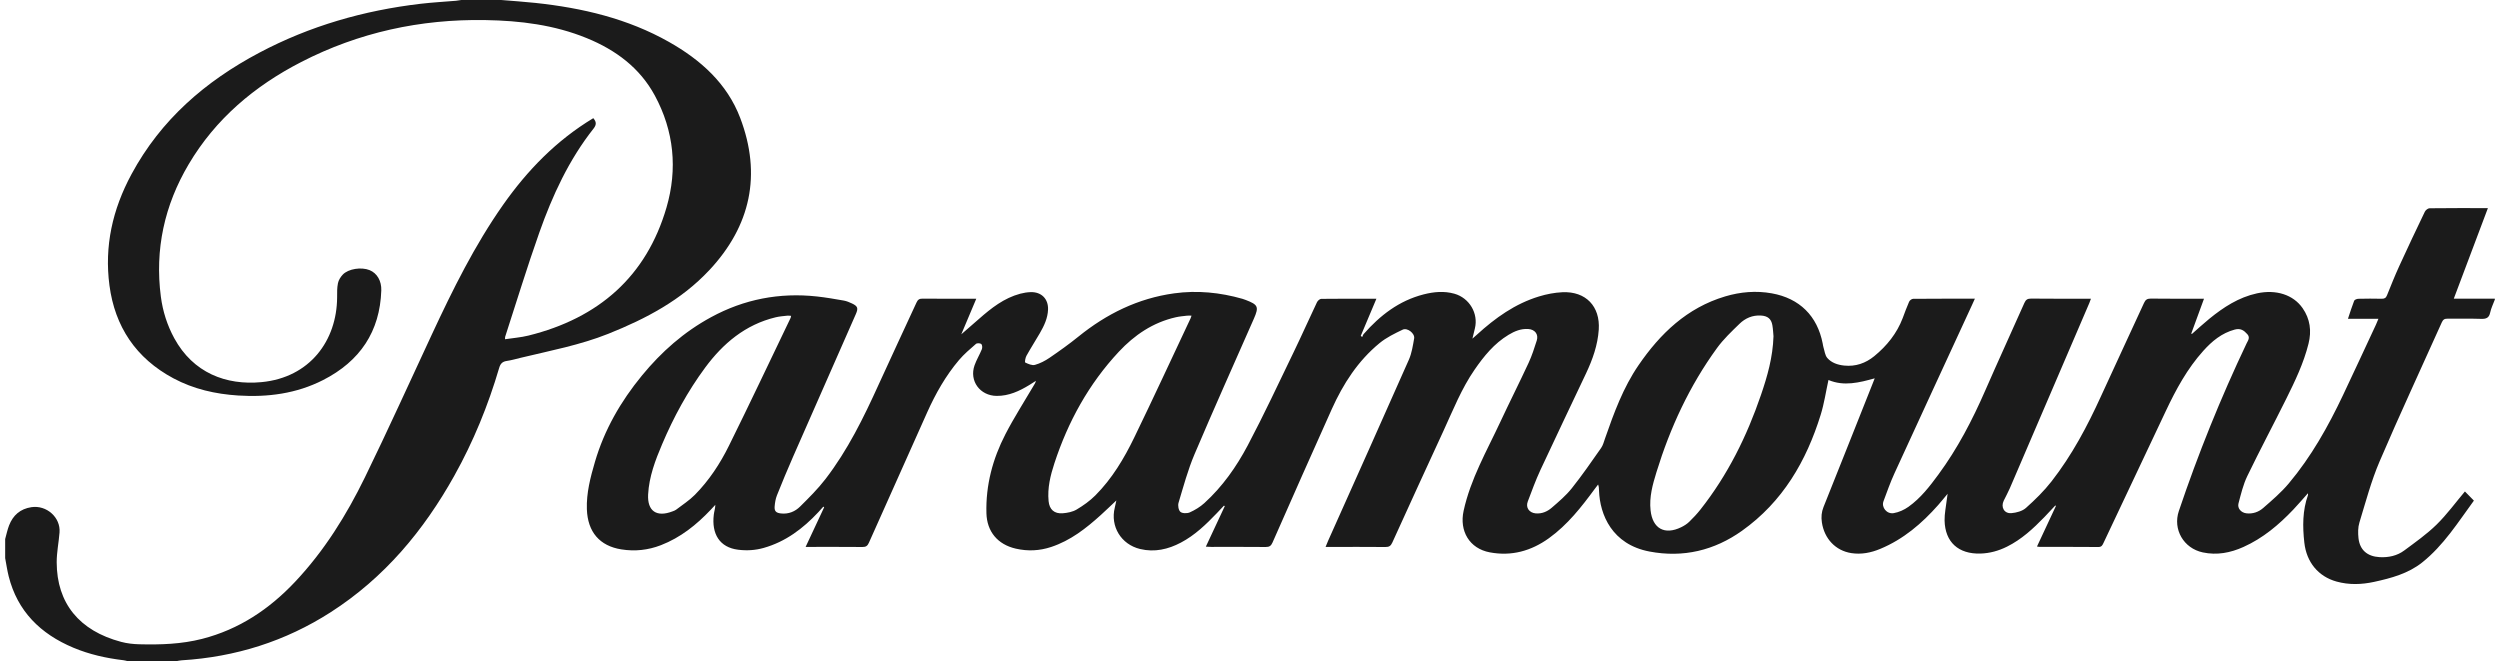
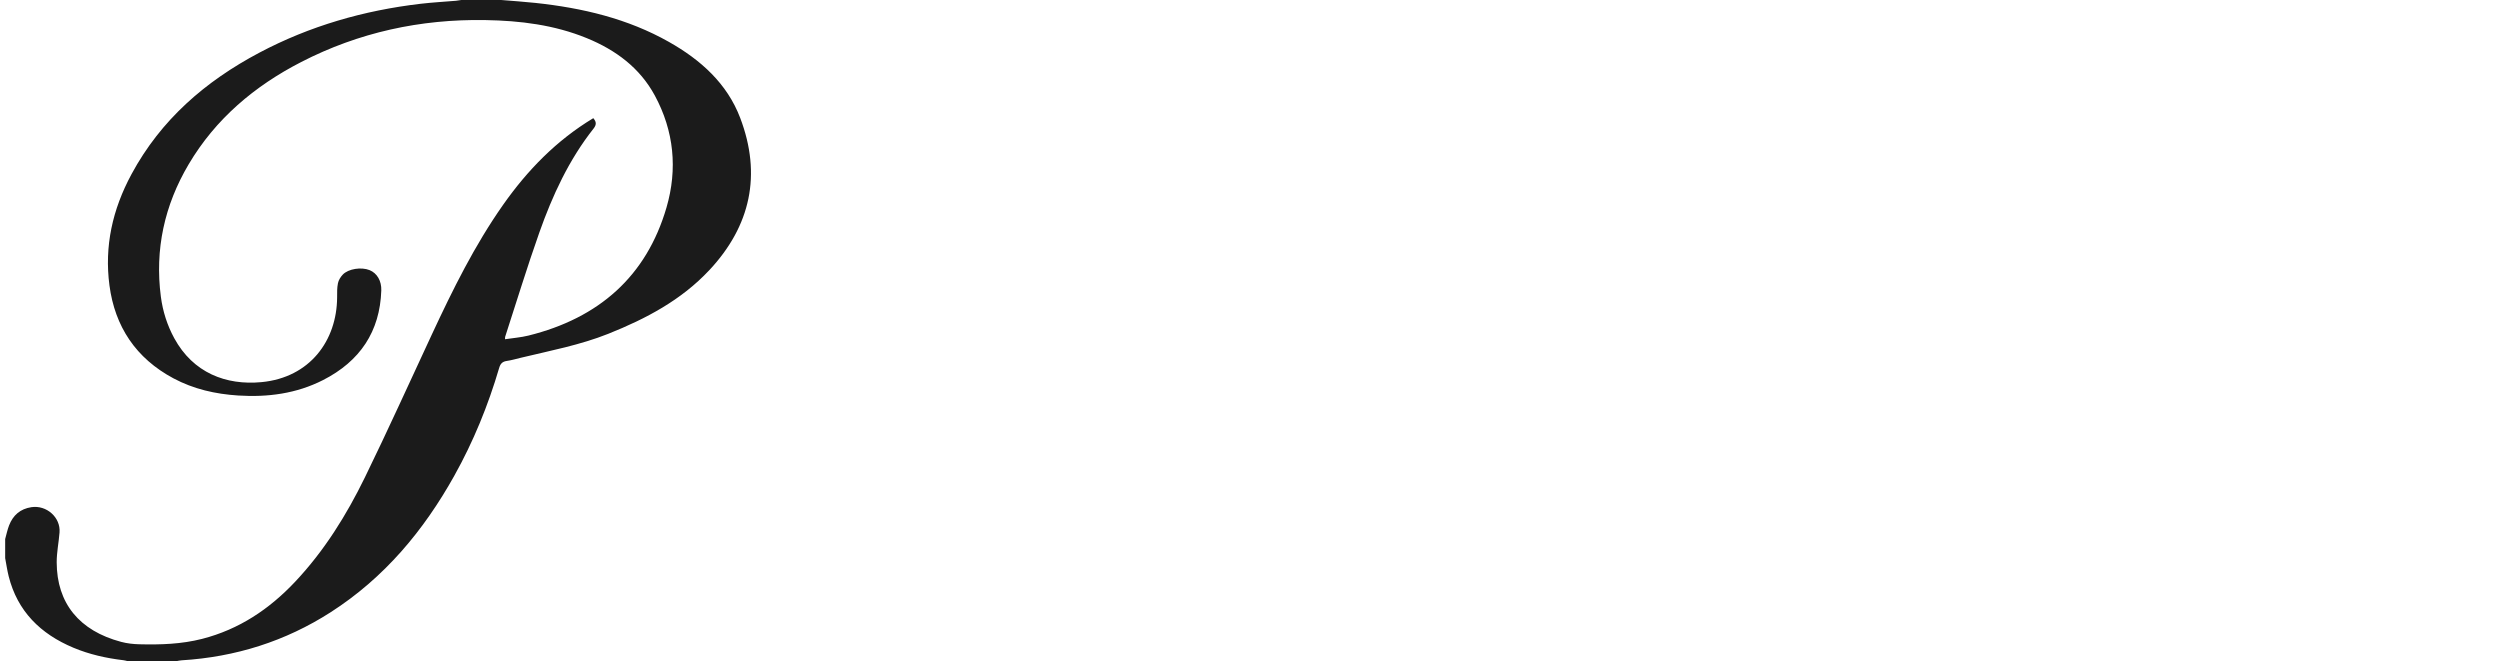
<svg xmlns="http://www.w3.org/2000/svg" width="242" height="64" viewBox="0 0 242 64" fill="none">
-   <path d="M237.529 28.905C238.64 25.957 239.725 23.075 240.829 20.145C238.88 20.145 237.029 20.137 235.179 20.16C235.021 20.161 234.796 20.344 234.722 20.499C233.886 22.236 233.061 23.977 232.261 25.728C231.832 26.668 231.446 27.626 231.062 28.584C230.959 28.842 230.821 28.926 230.545 28.919C229.792 28.902 229.038 28.904 228.286 28.922C228.146 28.926 227.925 29.011 227.884 29.112C227.665 29.667 227.49 30.24 227.281 30.863H230.23C230.136 31.088 230.072 31.257 229.996 31.42C228.933 33.698 227.88 35.98 226.803 38.251C225.364 41.286 223.726 44.211 221.548 46.802C220.817 47.673 219.934 48.428 219.07 49.18C218.636 49.558 218.073 49.762 217.455 49.69C216.941 49.63 216.557 49.206 216.687 48.722C216.925 47.833 217.137 46.917 217.534 46.093C218.749 43.579 220.062 41.112 221.305 38.612C222.162 36.886 222.997 35.147 223.465 33.266C223.771 32.038 223.624 30.879 222.89 29.825C221.984 28.527 220.322 27.997 218.479 28.395C216.697 28.782 215.232 29.744 213.858 30.862C213.282 31.331 212.738 31.837 212.178 32.327C212.156 32.316 212.134 32.304 212.112 32.293C212.518 31.18 212.926 30.067 213.348 28.915C211.581 28.915 209.886 28.927 208.193 28.904C207.833 28.9 207.678 29.025 207.539 29.33C206.158 32.344 204.749 35.345 203.373 38.361C202.051 41.261 200.561 44.07 198.589 46.598C197.861 47.531 196.999 48.377 196.111 49.168C195.765 49.478 195.189 49.633 194.702 49.672C194.004 49.73 193.657 49.091 193.963 48.462C194.158 48.059 194.378 47.668 194.554 47.258C197.122 41.282 199.686 35.305 202.249 29.328C202.302 29.206 202.342 29.077 202.403 28.915C200.441 28.915 198.527 28.926 196.614 28.904C196.257 28.901 196.098 29.015 195.96 29.326C194.703 32.159 193.406 34.974 192.167 37.813C190.923 40.663 189.496 43.409 187.642 45.929C186.797 47.079 185.922 48.216 184.741 49.057C184.326 49.353 183.809 49.589 183.307 49.672C182.636 49.784 182.103 49.109 182.321 48.522C182.659 47.613 182.982 46.695 183.386 45.813C185.878 40.374 188.391 34.945 190.897 29.512C190.981 29.328 191.063 29.144 191.167 28.914C189.111 28.914 187.15 28.908 185.19 28.926C185.056 28.927 184.86 29.077 184.803 29.206C184.571 29.726 184.382 30.264 184.179 30.797C183.616 32.276 182.652 33.474 181.431 34.474C180.593 35.16 179.621 35.503 178.509 35.386C177.881 35.319 177.285 35.118 176.882 34.651C176.656 34.39 176.622 33.967 176.51 33.614C176.473 33.498 176.461 33.373 176.437 33.252C175.919 30.587 174.203 28.878 171.509 28.395C169.987 28.123 168.472 28.252 166.997 28.692C163.29 29.797 160.7 32.306 158.613 35.349C157.126 37.515 156.227 39.977 155.368 42.44C155.257 42.758 155.173 43.103 154.982 43.373C154.058 44.69 153.145 46.018 152.141 47.276C151.587 47.971 150.887 48.563 150.207 49.15C149.781 49.517 149.258 49.749 148.652 49.695C148.025 49.638 147.666 49.133 147.887 48.55C148.275 47.527 148.648 46.496 149.108 45.506C150.563 42.373 152.06 39.26 153.533 36.135C154.167 34.789 154.66 33.406 154.76 31.903C154.909 29.664 153.511 28.179 151.236 28.288C150.479 28.324 149.708 28.472 148.982 28.694C146.656 29.402 144.739 30.779 142.976 32.387C142.862 32.492 142.743 32.593 142.53 32.78C142.633 32.358 142.7 32.076 142.769 31.793C143.127 30.345 142.24 28.841 140.781 28.431C139.784 28.152 138.789 28.246 137.807 28.497C135.422 29.108 133.587 30.534 132.01 32.327C131.938 32.408 131.909 32.525 131.859 32.624C131.814 32.586 131.768 32.547 131.723 32.509C132.222 31.326 132.72 30.142 133.237 28.916C131.407 28.916 129.651 28.908 127.894 28.93C127.754 28.932 127.554 29.11 127.485 29.254C126.725 30.857 126.005 32.477 125.233 34.074C123.77 37.101 122.349 40.148 120.778 43.12C119.687 45.181 118.336 47.107 116.577 48.704C116.171 49.072 115.676 49.372 115.172 49.599C114.916 49.713 114.449 49.707 114.263 49.547C114.077 49.386 114.003 48.933 114.083 48.667C114.558 47.091 114.985 45.49 115.626 43.978C117.493 39.58 119.454 35.221 121.376 30.848C121.88 29.702 121.788 29.494 120.582 29.035C120.479 28.996 120.377 28.956 120.272 28.927C118.106 28.308 115.896 28.089 113.663 28.395C110.154 28.878 107.109 30.385 104.39 32.584C103.497 33.307 102.556 33.978 101.606 34.628C101.174 34.924 100.685 35.18 100.183 35.32C99.906 35.397 99.532 35.231 99.244 35.092C99.183 35.062 99.251 34.636 99.358 34.444C99.77 33.702 100.231 32.986 100.657 32.251C101.068 31.539 101.422 30.803 101.451 29.96C101.486 28.939 100.818 28.252 99.777 28.278C99.437 28.287 99.089 28.343 98.76 28.431C97.183 28.853 95.952 29.828 94.766 30.87C94.139 31.42 93.507 31.965 93.052 32.362C93.459 31.397 93.969 30.186 94.504 28.917C92.717 28.917 91.01 28.927 89.303 28.908C88.978 28.904 88.84 29.019 88.714 29.293C87.499 31.942 86.254 34.578 85.05 37.231C83.601 40.425 82.061 43.573 79.903 46.376C79.171 47.327 78.305 48.187 77.448 49.036C76.966 49.515 76.341 49.779 75.61 49.703C75.141 49.654 74.947 49.495 74.985 49.027C75.014 48.663 75.075 48.285 75.209 47.947C75.704 46.703 76.219 45.467 76.757 44.239C78.78 39.623 80.815 35.012 82.847 30.399C83.094 29.836 83.034 29.643 82.476 29.377C82.224 29.257 81.956 29.145 81.683 29.096C80.821 28.945 79.957 28.794 79.087 28.699C75.457 28.302 72.037 28.962 68.836 30.702C66.204 32.131 64.027 34.054 62.141 36.351C60.077 38.865 58.499 41.611 57.59 44.713C57.152 46.206 56.757 47.718 56.809 49.289C56.882 51.502 58.056 52.847 60.14 53.18C61.456 53.391 62.734 53.254 63.973 52.775C65.883 52.036 67.426 50.795 68.806 49.337C68.952 49.181 69.098 49.024 69.244 48.867C69.237 49.224 69.13 49.517 69.095 49.819C68.87 51.679 69.654 52.99 71.449 53.213C72.29 53.318 73.107 53.269 73.916 53.041C76.052 52.438 77.733 51.161 79.209 49.585C79.376 49.407 79.537 49.223 79.7 49.042L79.779 49.105C79.19 50.363 78.601 51.62 77.984 52.941C79.887 52.941 81.69 52.932 83.492 52.949C83.832 52.953 83.979 52.833 84.11 52.537C85.983 48.325 87.864 44.117 89.753 39.913C90.566 38.105 91.537 36.381 92.827 34.857C93.313 34.283 93.901 33.787 94.472 33.289C94.573 33.202 94.883 33.211 94.986 33.298C95.084 33.383 95.104 33.654 95.046 33.799C94.833 34.326 94.529 34.821 94.339 35.354C93.802 36.864 94.859 38.312 96.481 38.323C97.658 38.332 98.671 37.859 99.641 37.268C99.855 37.138 100.064 37 100.274 36.866C100.236 37.056 100.146 37.18 100.068 37.312C99.147 38.883 98.156 40.42 97.323 42.035C96.09 44.425 95.412 46.971 95.486 49.679C95.534 51.452 96.566 52.703 98.328 53.108C99.487 53.374 100.628 53.321 101.756 52.946C103.63 52.324 105.129 51.145 106.556 49.856C107.035 49.423 107.499 48.972 108.064 48.442C107.995 48.759 107.958 48.951 107.91 49.142C107.461 50.946 108.519 52.701 110.363 53.144C111.758 53.479 113.072 53.178 114.31 52.524C115.67 51.808 116.752 50.757 117.798 49.667C118.028 49.428 118.253 49.185 118.481 48.944C118.507 48.961 118.533 48.98 118.559 48.997C117.955 50.287 117.353 51.576 116.725 52.918C116.946 52.927 117.098 52.94 117.248 52.94C119.006 52.941 120.763 52.931 122.52 52.949C122.872 52.953 123.037 52.843 123.178 52.524C125.081 48.209 126.985 43.892 128.922 39.591C130.016 37.163 131.444 34.937 133.541 33.214C134.2 32.671 135.004 32.282 135.785 31.909C136.234 31.693 136.974 32.282 136.89 32.756C136.768 33.449 136.664 34.17 136.384 34.807C133.799 40.659 131.177 46.495 128.566 52.336C128.486 52.514 128.416 52.698 128.316 52.942C128.532 52.942 128.685 52.942 128.837 52.942C130.595 52.942 132.352 52.933 134.109 52.95C134.459 52.954 134.626 52.846 134.771 52.528C136.417 48.906 138.074 45.29 139.741 41.678C140.663 39.676 141.473 37.62 142.739 35.785C143.642 34.478 144.634 33.252 146.03 32.41C146.611 32.059 147.229 31.802 147.935 31.848C148.575 31.888 148.949 32.357 148.759 32.961C148.528 33.693 148.29 34.431 147.967 35.127C147.078 37.043 146.124 38.93 145.23 40.845C143.917 43.66 142.349 46.367 141.677 49.451C141.254 51.393 142.231 53.097 144.213 53.468C146.324 53.864 148.221 53.331 149.933 52.1C151.743 50.798 153.087 49.075 154.384 47.311C154.485 47.173 154.593 47.037 154.697 46.9C154.784 47.128 154.778 47.31 154.785 47.491C154.866 49.824 156.045 52.699 159.668 53.388C162.941 54.01 165.95 53.282 168.622 51.382C172.57 48.574 174.854 44.633 176.244 40.145C176.583 39.05 176.749 37.904 176.995 36.783C178.492 37.415 179.971 37.04 181.472 36.622C181.418 36.764 181.369 36.891 181.318 37.017C179.719 41.039 178.126 45.063 176.516 49.081C176.319 49.574 176.282 50.051 176.358 50.566C176.593 52.145 177.682 53.305 179.208 53.541C180.18 53.692 181.111 53.505 182.009 53.131C184.257 52.196 186.04 50.669 187.619 48.884C187.902 48.563 188.168 48.229 188.528 47.798C188.489 48.08 188.466 48.228 188.449 48.377C188.373 49.048 188.222 49.721 188.236 50.391C188.283 52.483 189.583 53.646 191.705 53.585C192.618 53.558 193.467 53.319 194.274 52.918C195.682 52.219 196.81 51.174 197.884 50.067C198.246 49.694 198.598 49.31 198.953 48.932C198.974 48.946 198.996 48.96 199.016 48.972C198.407 50.275 197.799 51.578 197.179 52.905C197.302 52.922 197.363 52.939 197.424 52.939C199.322 52.941 201.22 52.932 203.119 52.95C203.436 52.953 203.516 52.776 203.615 52.565C205.63 48.298 207.646 44.032 209.661 39.765C210.639 37.694 211.728 35.686 213.279 33.962C214.118 33.029 215.06 32.24 216.332 31.9C216.888 31.752 217.216 31.983 217.544 32.352C217.838 32.686 217.602 32.963 217.471 33.24C214.959 38.525 212.776 43.937 210.911 49.472C210.315 51.241 211.371 53.076 213.23 53.473C214.603 53.766 215.908 53.512 217.165 52.947C219.054 52.099 220.592 50.8 221.993 49.327C222.472 48.824 222.921 48.293 223.405 47.75C223.411 47.832 223.428 47.88 223.414 47.918C222.877 49.422 222.886 50.971 223.059 52.525C223.272 54.431 224.416 55.805 226.175 56.294C227.38 56.629 228.6 56.589 229.808 56.327C231.466 55.967 233.111 55.522 234.458 54.452C236.548 52.791 237.939 50.554 239.473 48.46C239.146 48.126 238.837 47.811 238.604 47.573C237.697 48.65 236.864 49.798 235.862 50.78C234.915 51.708 233.809 52.486 232.736 53.283C232.041 53.802 231.208 53.981 230.335 53.931C229.153 53.864 228.424 53.234 228.301 52.089C228.249 51.593 228.246 51.053 228.39 50.583C228.997 48.599 229.528 46.575 230.342 44.671C232.276 40.151 234.357 35.692 236.366 31.205C236.487 30.936 236.629 30.843 236.923 30.848C238.005 30.863 239.089 30.827 240.17 30.866C240.668 30.884 240.94 30.772 241.049 30.256C241.14 29.826 241.346 29.419 241.5 29.001V28.909H237.526L237.529 28.905ZM70.56 43.151C69.704 44.882 68.636 46.51 67.262 47.901C66.723 48.446 66.057 48.87 65.442 49.342C65.346 49.416 65.22 49.455 65.103 49.5C63.565 50.095 62.651 49.481 62.738 47.861C62.83 46.148 63.43 44.557 64.096 42.994C65.21 40.374 66.567 37.873 68.265 35.578C69.987 33.252 72.137 31.427 75.079 30.715C75.442 30.627 75.821 30.601 76.194 30.558C76.311 30.544 76.433 30.567 76.577 30.573C76.557 30.662 76.555 30.725 76.53 30.776C74.546 34.904 72.593 39.047 70.56 43.151ZM109.793 42.355C108.808 44.386 107.649 46.333 106.029 47.956C105.499 48.487 104.865 48.938 104.215 49.324C103.833 49.551 103.333 49.648 102.877 49.684C102.055 49.749 101.581 49.322 101.503 48.505C101.382 47.239 101.678 46.025 102.069 44.835C103.387 40.819 105.389 37.169 108.304 34.047C109.81 32.435 111.604 31.211 113.826 30.709C114.176 30.63 114.538 30.6 114.895 30.558C115.028 30.542 115.165 30.555 115.34 30.555C115.3 30.672 115.281 30.744 115.25 30.811C113.436 34.662 111.65 38.526 109.793 42.355ZM170.461 38.234C169.099 42.224 167.248 45.97 164.611 49.313C164.277 49.737 163.904 50.136 163.515 50.512C163.296 50.724 163.022 50.896 162.745 51.032C161.129 51.823 159.967 51.16 159.776 49.405C159.635 48.109 159.978 46.9 160.348 45.696C161.671 41.402 163.541 37.355 166.203 33.695C166.825 32.839 167.615 32.09 168.382 31.346C168.94 30.803 169.641 30.493 170.465 30.545C171.103 30.584 171.454 30.856 171.564 31.473C171.633 31.864 171.647 32.266 171.674 32.546C171.609 34.594 171.079 36.425 170.461 38.234Z" fill="#1B1B1B" />
  <path d="M68.656 26.159C72.68 21.855 73.735 16.898 71.652 11.416C70.385 8.084 67.834 5.799 64.754 4.058C60.756 1.797 56.374 0.769 51.835 0.283C50.73 0.164 49.621 0.093 48.514 0H44.654C44.484 0.025 44.316 0.059 44.145 0.074C43.005 0.171 41.861 0.232 40.725 0.365C35.225 1.009 29.987 2.513 25.103 5.101C19.86 7.878 15.571 11.596 12.73 16.861C10.885 20.28 10.094 23.835 10.595 27.627C11.12 31.604 13.148 34.68 16.795 36.626C18.743 37.665 20.856 38.145 23.054 38.285C25.919 38.468 28.698 38.103 31.273 36.79C34.843 34.971 36.778 32.098 36.909 28.117C36.94 27.186 36.495 26.443 35.782 26.151C34.985 25.826 33.719 26.013 33.178 26.585C32.963 26.813 32.774 27.118 32.713 27.416C32.62 27.861 32.635 28.33 32.633 28.789C32.61 32.967 29.995 36.548 25.31 36.991C21.871 37.315 18.696 36.09 16.869 32.741C16.181 31.478 15.756 30.13 15.571 28.718C14.976 24.148 15.915 19.871 18.264 15.902C20.86 11.514 24.626 8.331 29.162 6C34.732 3.136 40.689 1.839 46.969 1.943C50.346 1.999 53.661 2.405 56.808 3.695C59.608 4.842 61.934 6.566 63.381 9.237C65.25 12.686 65.597 16.371 64.52 20.076C62.577 26.754 57.961 30.797 51.148 32.485C50.42 32.666 49.658 32.72 48.885 32.838C48.895 32.684 48.888 32.636 48.901 32.595C49.996 29.229 51.027 25.841 52.209 22.504C53.477 18.922 55.063 15.475 57.454 12.449C57.782 12.035 57.704 11.758 57.431 11.439C53.863 13.588 51.059 16.476 48.707 19.817C45.944 23.745 43.835 28.019 41.819 32.342C39.662 36.967 37.564 41.619 35.324 46.206C33.538 49.863 31.392 53.318 28.565 56.318C26.076 58.959 23.154 60.924 19.563 61.843C17.568 62.353 15.534 62.418 13.493 62.366C12.904 62.352 12.301 62.286 11.734 62.135C7.672 61.059 5.498 58.394 5.488 54.433C5.485 53.47 5.688 52.507 5.763 51.542C5.876 50.084 4.508 48.875 3.042 49.094C1.954 49.258 1.26 49.881 0.88 50.856C0.715 51.283 0.624 51.737 0.5 52.179V54.026C0.611 54.611 0.695 55.203 0.839 55.781C1.688 59.163 3.91 61.36 7.105 62.699C8.656 63.349 10.284 63.713 11.954 63.91C12.092 63.927 12.226 63.969 12.362 64H17.069C17.238 63.972 17.404 63.929 17.574 63.919C22.798 63.599 27.622 62.079 32.008 59.265C37.213 55.925 41.017 51.353 43.976 46.053C45.827 42.739 47.25 39.249 48.318 35.62C48.438 35.21 48.626 35.001 49.059 34.939C49.522 34.872 49.974 34.738 50.431 34.628C53.273 33.943 56.153 33.401 58.882 32.312C62.532 30.855 65.957 29.043 68.653 26.159H68.656Z" fill="#1B1B1B" />
</svg>